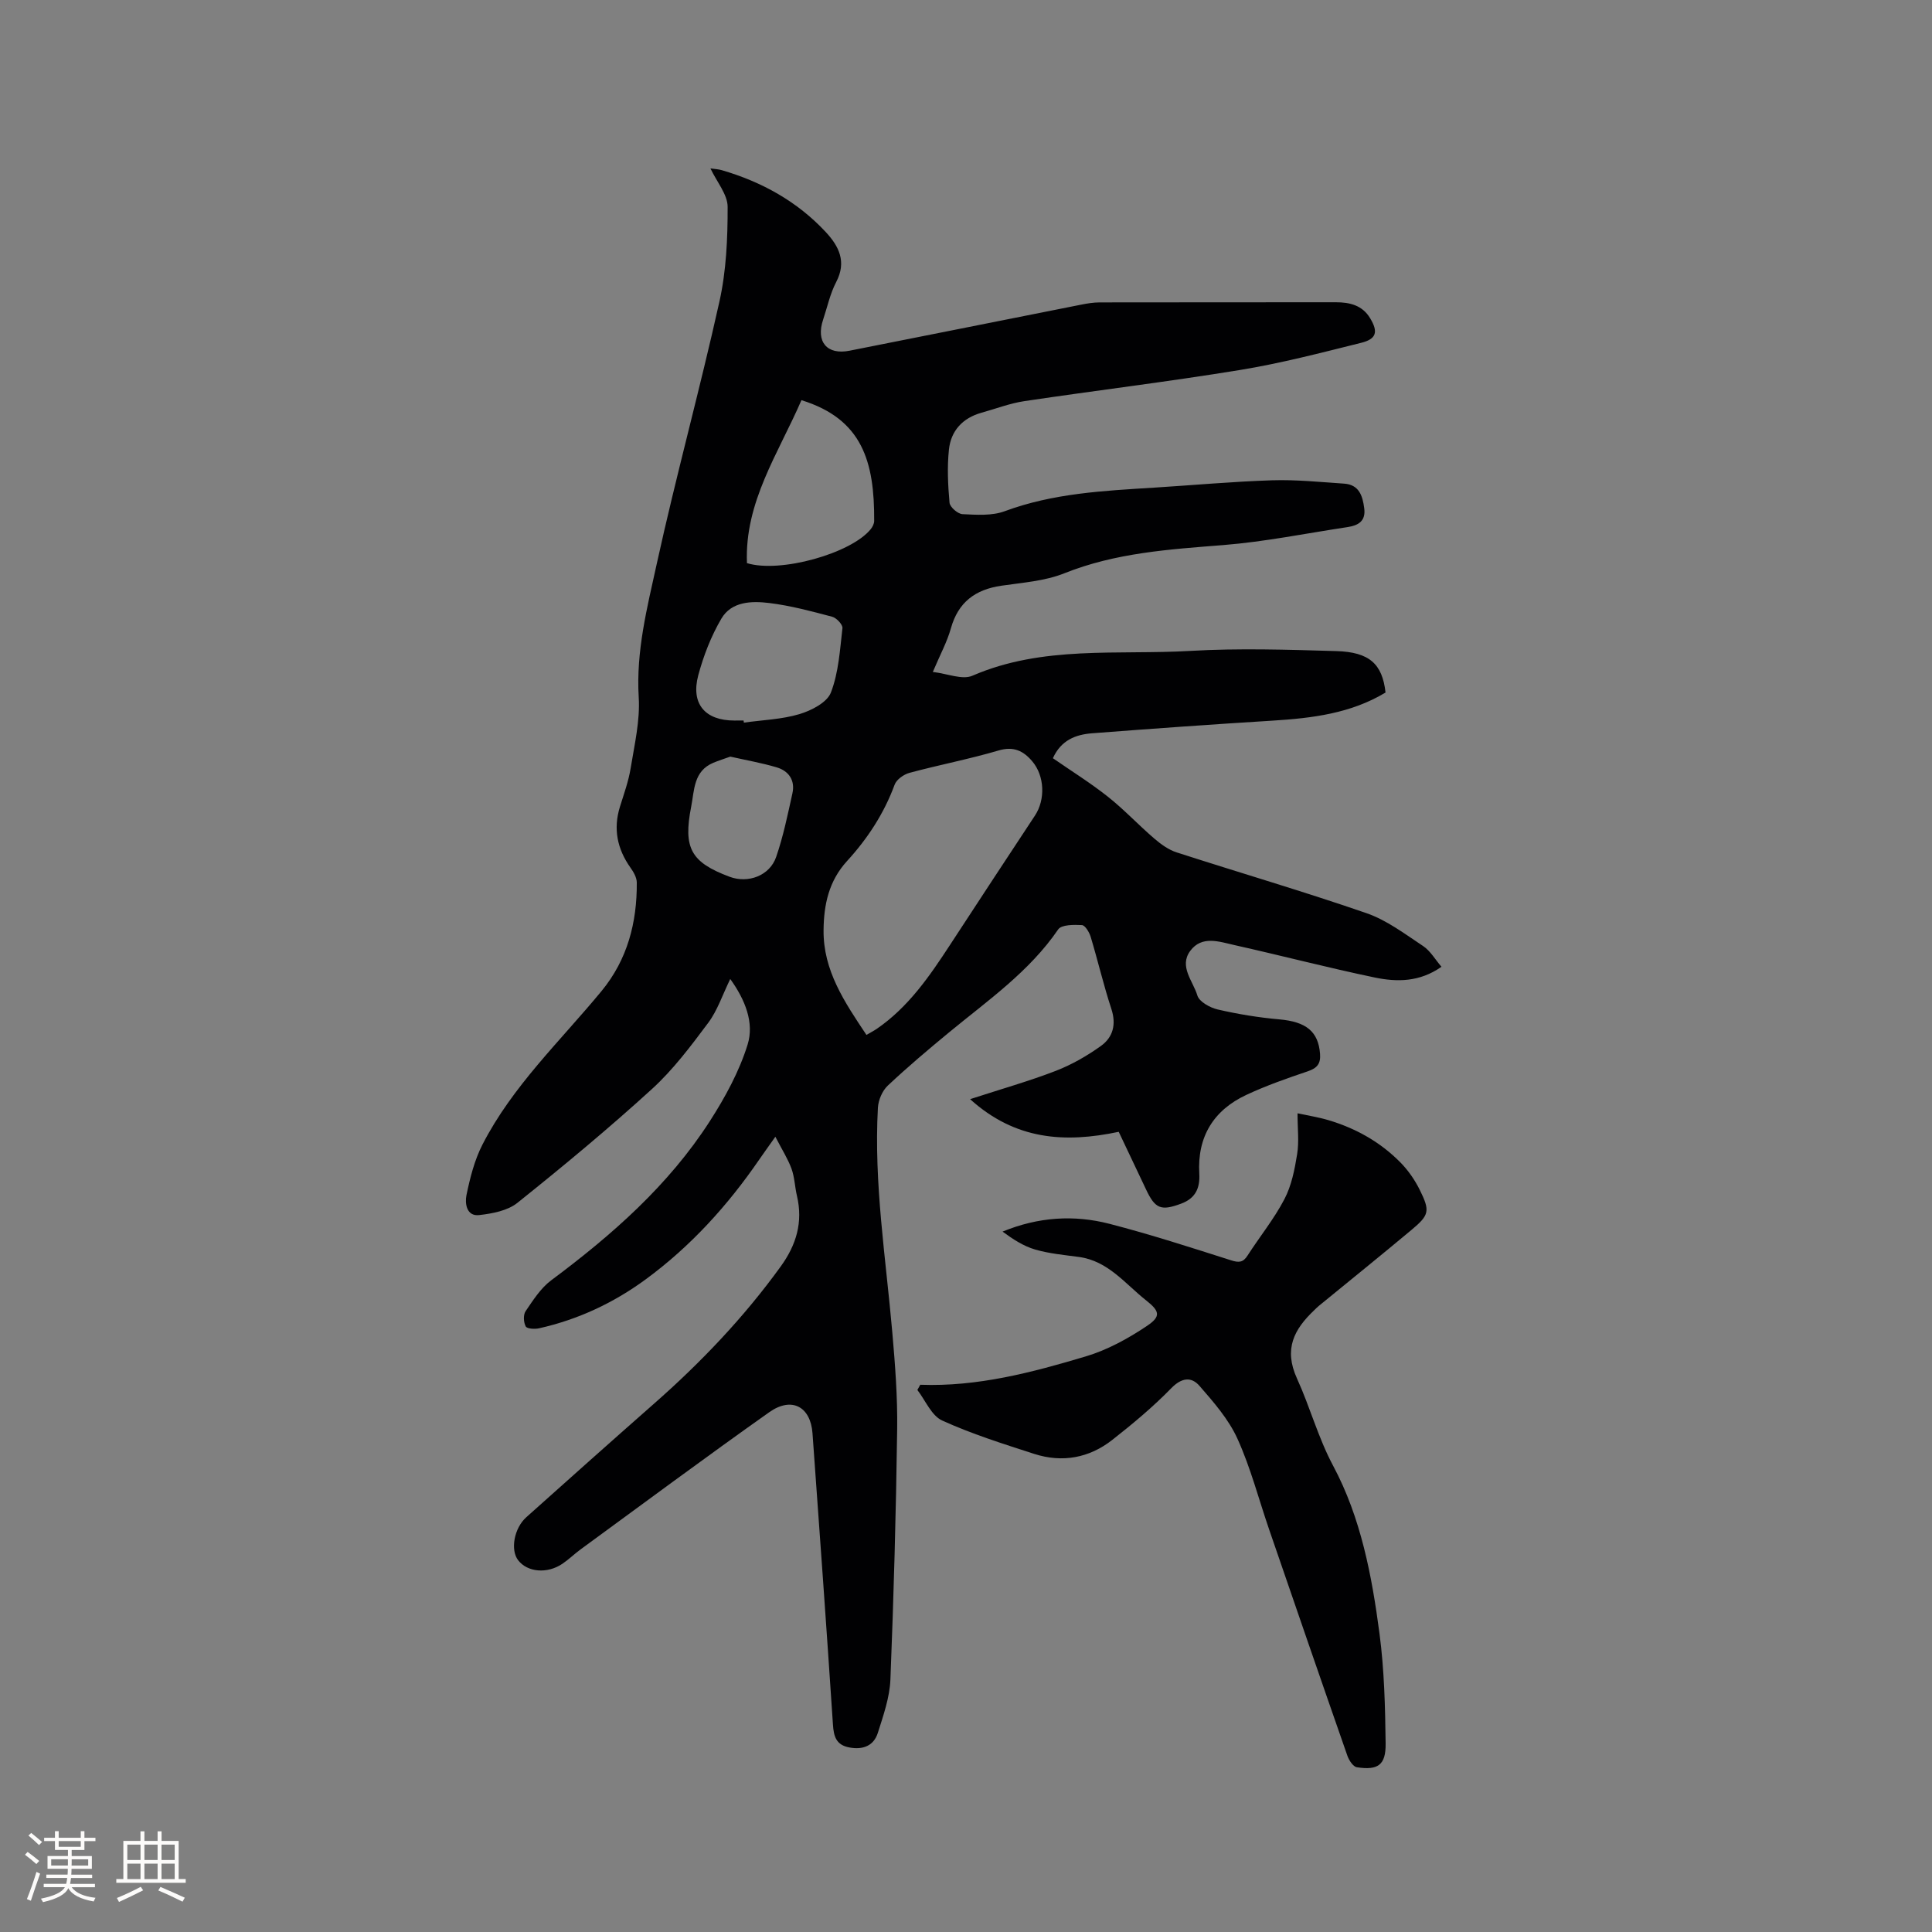
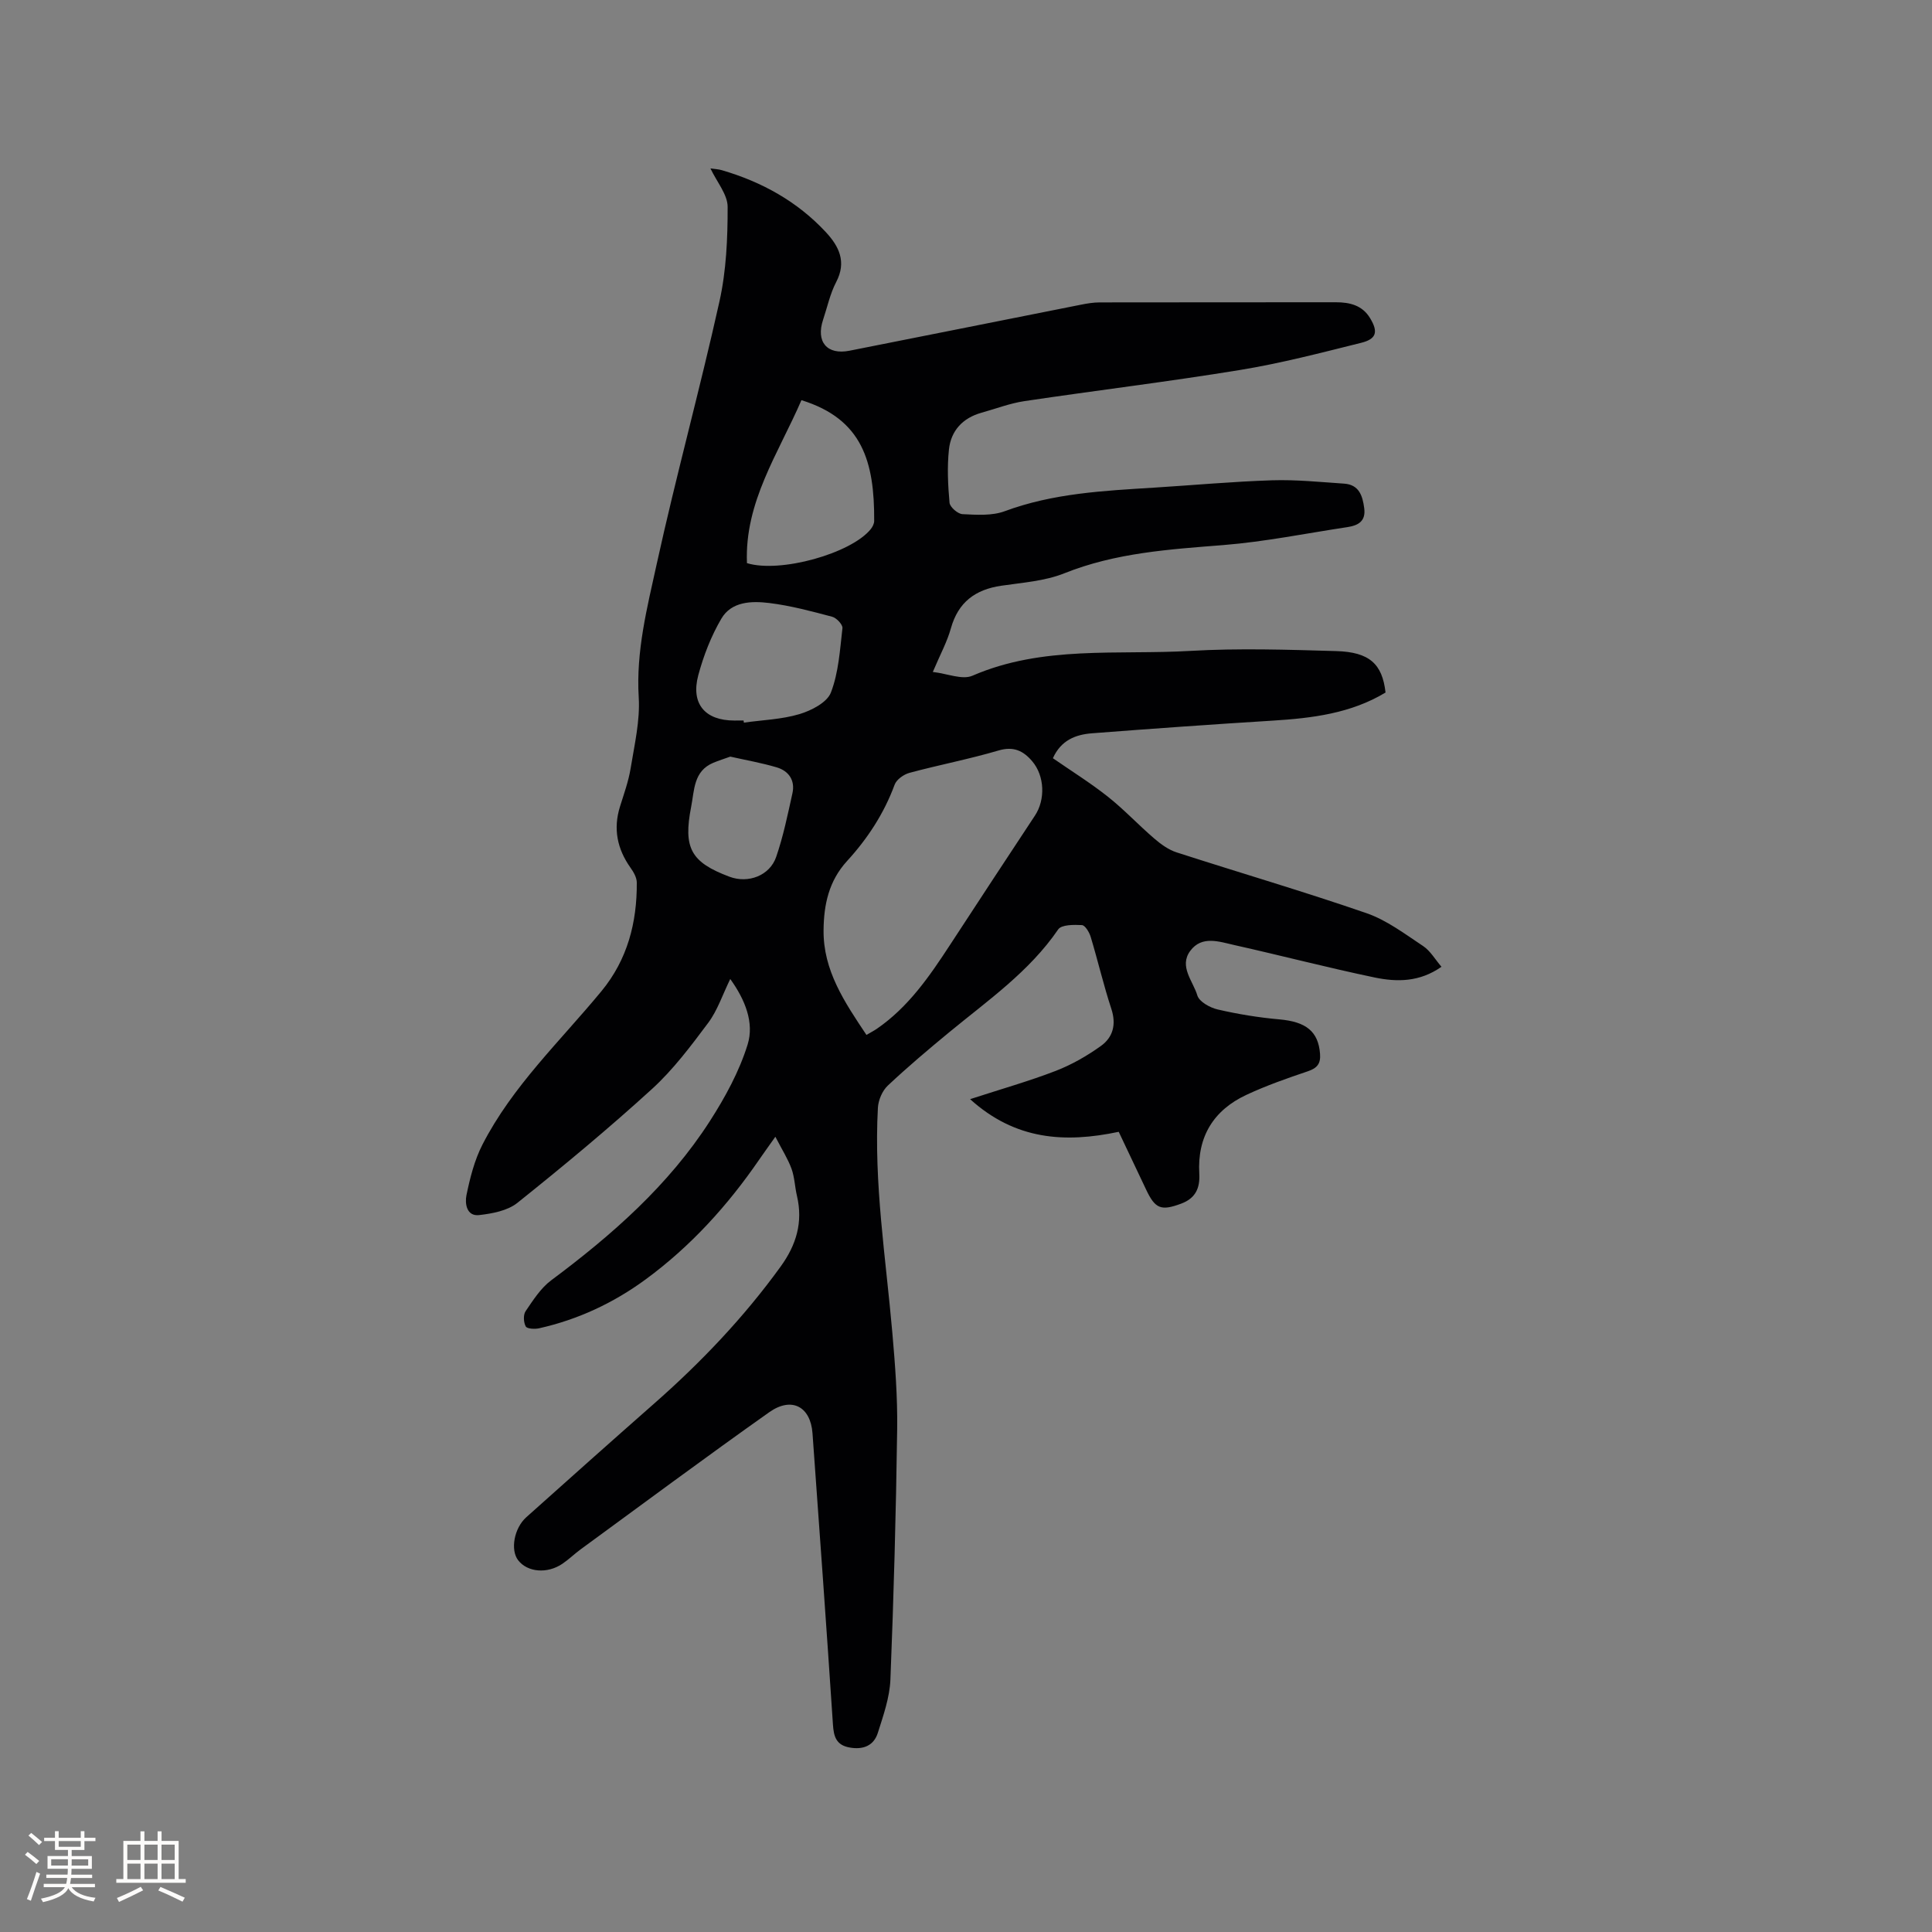
<svg xmlns="http://www.w3.org/2000/svg" enable-background="new 0 0 400 400" viewBox="0 0 400 400">
  <rect x="0" y="0" width="400" height="400" fill="#808080" stroke="none" />
  <path d="m193.13 139.12c3.04.35 6.11 1.69 8.2.78 14.58-6.32 30.05-4.26 45.16-5.14 10.02-.58 20.11-.25 30.16.04 6.91.2 9.55 2.69 10.21 8.58-7.17 4.33-15.19 5.31-23.38 5.82-12.47.77-24.93 1.66-37.39 2.62-3.35.26-6.4 1.39-8.1 5.16 3.84 2.66 7.78 5.11 11.4 7.98 3.37 2.67 6.32 5.85 9.59 8.65 1.37 1.18 2.95 2.33 4.64 2.87 13.09 4.23 26.3 8.09 39.29 12.58 4.2 1.45 7.96 4.31 11.73 6.81 1.49.99 2.48 2.75 3.8 4.29-4.53 3.19-9.23 3.17-13.78 2.23-9.74-2.03-19.37-4.55-29.08-6.72-3.13-.7-6.76-2.05-9.16 1.21-2.37 3.22.6 6.26 1.48 9.22.39 1.3 2.61 2.53 4.21 2.9 4.19.97 8.47 1.67 12.76 2.05 5.54.49 8.07 2.49 8.43 7.12.16 2.04-.58 2.97-2.53 3.63-4.3 1.45-8.61 2.96-12.72 4.88-6.82 3.18-10.19 8.7-9.75 16.31.17 3.01-.79 5.11-3.75 6.21-4.16 1.55-5.38 1.09-7.27-2.93s-3.8-8.02-5.66-11.94c-11.13 2.35-21.4 1.72-30.77-6.76 6.55-2.13 12.25-3.74 17.74-5.86 3.3-1.28 6.48-3.1 9.36-5.17 2.47-1.78 3.2-4.43 2.15-7.64-1.62-4.92-2.79-9.99-4.29-14.95-.29-.95-1.15-2.39-1.82-2.42-1.66-.09-4.22-.1-4.9.89-6 8.77-14.58 14.71-22.58 21.31-4.33 3.57-8.63 7.2-12.72 11.05-1.13 1.07-1.94 2.99-2.03 4.57-.86 15.64 1.64 31.08 2.99 46.59.58 6.64 1.09 13.32 1 19.97-.24 17.28-.71 34.56-1.4 51.82-.15 3.71-1.46 7.43-2.6 11.03-.85 2.69-3.06 3.55-5.86 3.04-2.77-.5-3.28-2.26-3.44-4.78-1.33-20.1-2.78-40.19-4.23-60.27-.4-5.53-4.31-7.65-8.95-4.37-13.14 9.29-26.06 18.9-39.06 28.4-1.28.94-2.43 2.07-3.74 2.96-3.15 2.16-7.29 1.79-9.21-.73-1.62-2.13-.83-6.62 1.71-8.89 8.77-7.85 17.55-15.68 26.39-23.46 9.75-8.57 18.64-17.89 26.27-28.44 3.25-4.49 4.65-9.18 3.37-14.63-.44-1.85-.48-3.83-1.12-5.6-.74-2.04-1.94-3.91-3.35-6.64-1.57 2.22-2.47 3.47-3.34 4.73-6.53 9.51-14.19 17.96-23.51 24.8-6.65 4.88-14 8.32-22.07 10.13-.89.2-2.49.11-2.76-.38-.46-.85-.54-2.41-.03-3.16 1.56-2.29 3.14-4.79 5.32-6.41 12.58-9.38 24.27-19.64 32.82-32.93 3.18-4.95 6.1-10.3 7.83-15.88 1.39-4.51-.5-9.25-3.6-13.56-1.61 3.3-2.65 6.51-4.55 9.06-3.59 4.8-7.25 9.7-11.65 13.71-8.99 8.2-18.37 15.98-27.87 23.58-2.04 1.63-5.19 2.22-7.92 2.53-2.64.3-2.96-2.46-2.63-4.1.74-3.58 1.66-7.26 3.31-10.48 6.21-12.12 16.12-21.44 24.66-31.8 5.37-6.52 7.36-14.2 7.3-22.48-.01-1.03-.67-2.18-1.31-3.07-2.75-3.89-3.6-8.04-2.17-12.64.82-2.63 1.77-5.25 2.21-7.95.79-4.87 1.97-9.85 1.67-14.7-.58-9.52 1.75-18.57 3.73-27.6 3.99-18.19 8.95-36.17 12.99-54.36 1.41-6.35 1.7-13.03 1.69-19.56 0-2.55-2.21-5.11-3.56-7.96.86.13 1.63.15 2.34.36 8.29 2.42 15.64 6.47 21.56 12.84 2.72 2.93 4.32 6.14 2.14 10.31-1.26 2.41-1.84 5.18-2.71 7.79-1.54 4.59.79 7.37 5.47 6.44 16-3.16 31.98-6.37 47.98-9.54 1.24-.25 2.51-.45 3.77-.46 16.31-.03 32.62-.01 48.93-.03 2.91 0 5.5.63 7.11 3.32 1.69 2.8 1.32 4.29-1.88 5.08-8.31 2.07-16.62 4.24-25.06 5.62-14.84 2.43-29.77 4.23-44.65 6.45-3.01.45-5.92 1.58-8.88 2.4-3.88 1.08-6.32 3.71-6.74 7.6-.39 3.64-.21 7.38.12 11.03.08.91 1.72 2.33 2.69 2.37 2.91.14 6.1.37 8.74-.61 10.02-3.72 20.46-4.23 30.92-4.88 8.14-.51 16.28-1.26 24.43-1.52 4.96-.16 9.94.36 14.9.69 3.1.21 3.84 2.48 4.18 5.1.35 2.7-1.26 3.56-3.46 3.9-8.56 1.29-17.09 3.03-25.7 3.72-11.21.89-22.31 1.59-32.95 5.85-4.05 1.62-8.65 1.92-13.04 2.57-5.37.79-8.9 3.39-10.42 8.79-.79 2.84-2.23 5.46-3.75 9.06zm-13.74 75.15c.9-.53 1.55-.86 2.15-1.27 6.53-4.49 10.9-10.86 15.14-17.35 5.85-8.94 11.7-17.89 17.6-26.8 2.16-3.27 2.03-8.19-.58-11.25-1.83-2.15-3.85-3.14-6.96-2.22-6.07 1.79-12.32 2.98-18.44 4.63-1.19.32-2.69 1.38-3.08 2.46-2.2 5.97-5.61 11.17-9.84 15.79-3.79 4.14-4.82 9.03-4.87 14.33-.08 8.33 4.31 14.84 8.88 21.68zm-13.46-131.42c-4.77 11.02-11.8 21.1-11.28 33.74 6.89 2.12 21.58-2.01 25.63-7.04.37-.46.7-1.11.71-1.68.07-12.28-2.44-21.11-15.06-25.02zm-11.98 66.32c.02.15.04.29.06.44 3.85-.54 7.82-.66 11.51-1.76 2.47-.74 5.72-2.41 6.51-4.47 1.6-4.15 1.87-8.83 2.39-13.33.08-.72-1.23-2.13-2.13-2.36-4.29-1.14-8.61-2.3-13-2.84-3.65-.45-7.84-.36-9.95 3.25-2.11 3.6-3.68 7.65-4.77 11.7-1.58 5.93 1.41 9.38 7.47 9.38.64-.01 1.27-.01 1.91-.01zm-2.75 7.48c-1.24.45-2.41.81-3.53 1.28-4.09 1.72-3.9 5.68-4.57 9.09-1.69 8.61-.03 11.51 7.94 14.5 3.84 1.44 8.32-.2 9.66-4.11 1.47-4.26 2.38-8.73 3.36-13.15.6-2.68-.74-4.64-3.26-5.39-3.1-.92-6.32-1.48-9.6-2.22z" fill="#010103" />
-   <path d="m190.53 286.7c11.85.44 23.12-2.54 34.26-5.87 4.46-1.33 8.75-3.68 12.64-6.29 2.98-1.99 2.7-3.07-.15-5.32-4.34-3.43-7.85-8.16-13.9-8.98-3.04-.41-6.14-.69-9.07-1.54-2.41-.7-4.61-2.14-6.74-3.71 7.39-3.04 14.8-3.51 22.14-1.61 8.48 2.19 16.84 4.9 25.19 7.56 1.6.51 2.47.45 3.39-.99 2.52-3.92 5.5-7.58 7.64-11.69 1.47-2.81 2.12-6.14 2.63-9.32.42-2.56.08-5.25.08-8.44 2.19.47 4.33.8 6.38 1.41 5.68 1.69 10.75 4.53 14.91 8.75 1.61 1.63 2.98 3.61 4 5.66 2.19 4.42 2 5.23-1.71 8.33-6.34 5.3-12.77 10.48-19.17 15.72-.33.27-.62.57-.93.87-4.18 3.96-6.39 8.03-3.59 14.17 2.7 5.91 4.36 12.22 7.49 18.08 5.75 10.76 8.01 22.75 9.59 34.72.99 7.52 1.18 15.18 1.27 22.78.05 4.46-1.59 5.57-5.96 4.9-.77-.12-1.62-1.43-1.95-2.36-5.45-15.59-10.82-31.19-16.19-46.81-2.17-6.3-3.84-12.81-6.58-18.85-1.82-4.02-4.91-7.55-7.85-10.93-1.69-1.95-3.7-1.74-5.87.49-3.75 3.85-7.92 7.33-12.16 10.66-4.8 3.78-10.38 4.8-16.21 2.92-6.43-2.08-12.92-4.12-19.05-6.91-2.21-1.01-3.45-4.15-5.13-6.32.2-.37.4-.73.6-1.08z" fill="#010103" />
  <g fill="#fcfbfa">
    <path d="m5.17 384 .55-.58c.85.61 1.65 1.24 2.4 1.87l-.59.64c-.83-.73-1.62-1.38-2.36-1.93m1.22 9.53-.82-.34c.71-1.76 1.37-3.64 1.98-5.63.24.13.5.25.76.36-.6 1.67-1.24 3.54-1.92 5.61m-.5-13.5.57-.54c.56.44 1.31 1.06 2.26 1.87l-.64.64c-.68-.66-1.41-1.32-2.19-1.97m3.25.46h2.24v-1.36h.77v1.36h4.57v-1.36h.76v1.36h2.28v.69h-2.28v1.84h-2.64v1.26h4.18v2.64h-4.21c0 .45-.02.86-.05 1.21h4.32v.69h-4.38c-.04.34-.1.75-.19 1.22h5.15v.69h-4.82c.87 1.19 2.51 1.92 4.93 2.19-.17.31-.3.57-.37.76-2.77-.49-4.52-1.41-5.26-2.76-.56 1.26-2.3 2.23-5.24 2.9-.12-.24-.26-.48-.43-.72 2.73-.55 4.38-1.34 4.96-2.38h-4.38v-.69h4.65c.1-.38.17-.79.21-1.22h-4.32v-.69h4.4c.03-.34.05-.75.05-1.21h-4.2v-2.64h4.23v-1.26h-2.69v-1.84h-2.24zm1.46 4.46v1.29h3.45c.01-.4.02-.57.01-.53v-.32-.45h-3.46zm1.55-2.59h4.57v-1.19h-4.57zm6.11 2.59h-3.42v.77c-.01.19-.01.37-.02.53h3.44z" />
    <path d="m32.63 379.16h.82v1.98h3.54v7.89h1.46v.78h-14.37v-.78h1.46v-7.89h3.54v-1.98h.82v1.98h2.73zm-3.49 11.48.5.73c-1.61.82-3.28 1.63-5 2.41-.13-.27-.28-.55-.44-.82 1.75-.72 3.4-1.49 4.94-2.32m-2.78-5.55h2.73v-3.18h-2.73zm0 3.95h2.73v-3.2h-2.73zm3.54-3.95h2.73v-3.18h-2.73zm0 3.95h2.73v-3.2h-2.73zm7.89 4.68c-1.84-.92-3.51-1.7-5.02-2.32l.45-.73c1.89.8 3.57 1.55 5.04 2.23zm-1.62-11.81h-2.73v3.18h2.73zm-2.73 7.13h2.73v-3.2h-2.73z" />
  </g>
</svg>